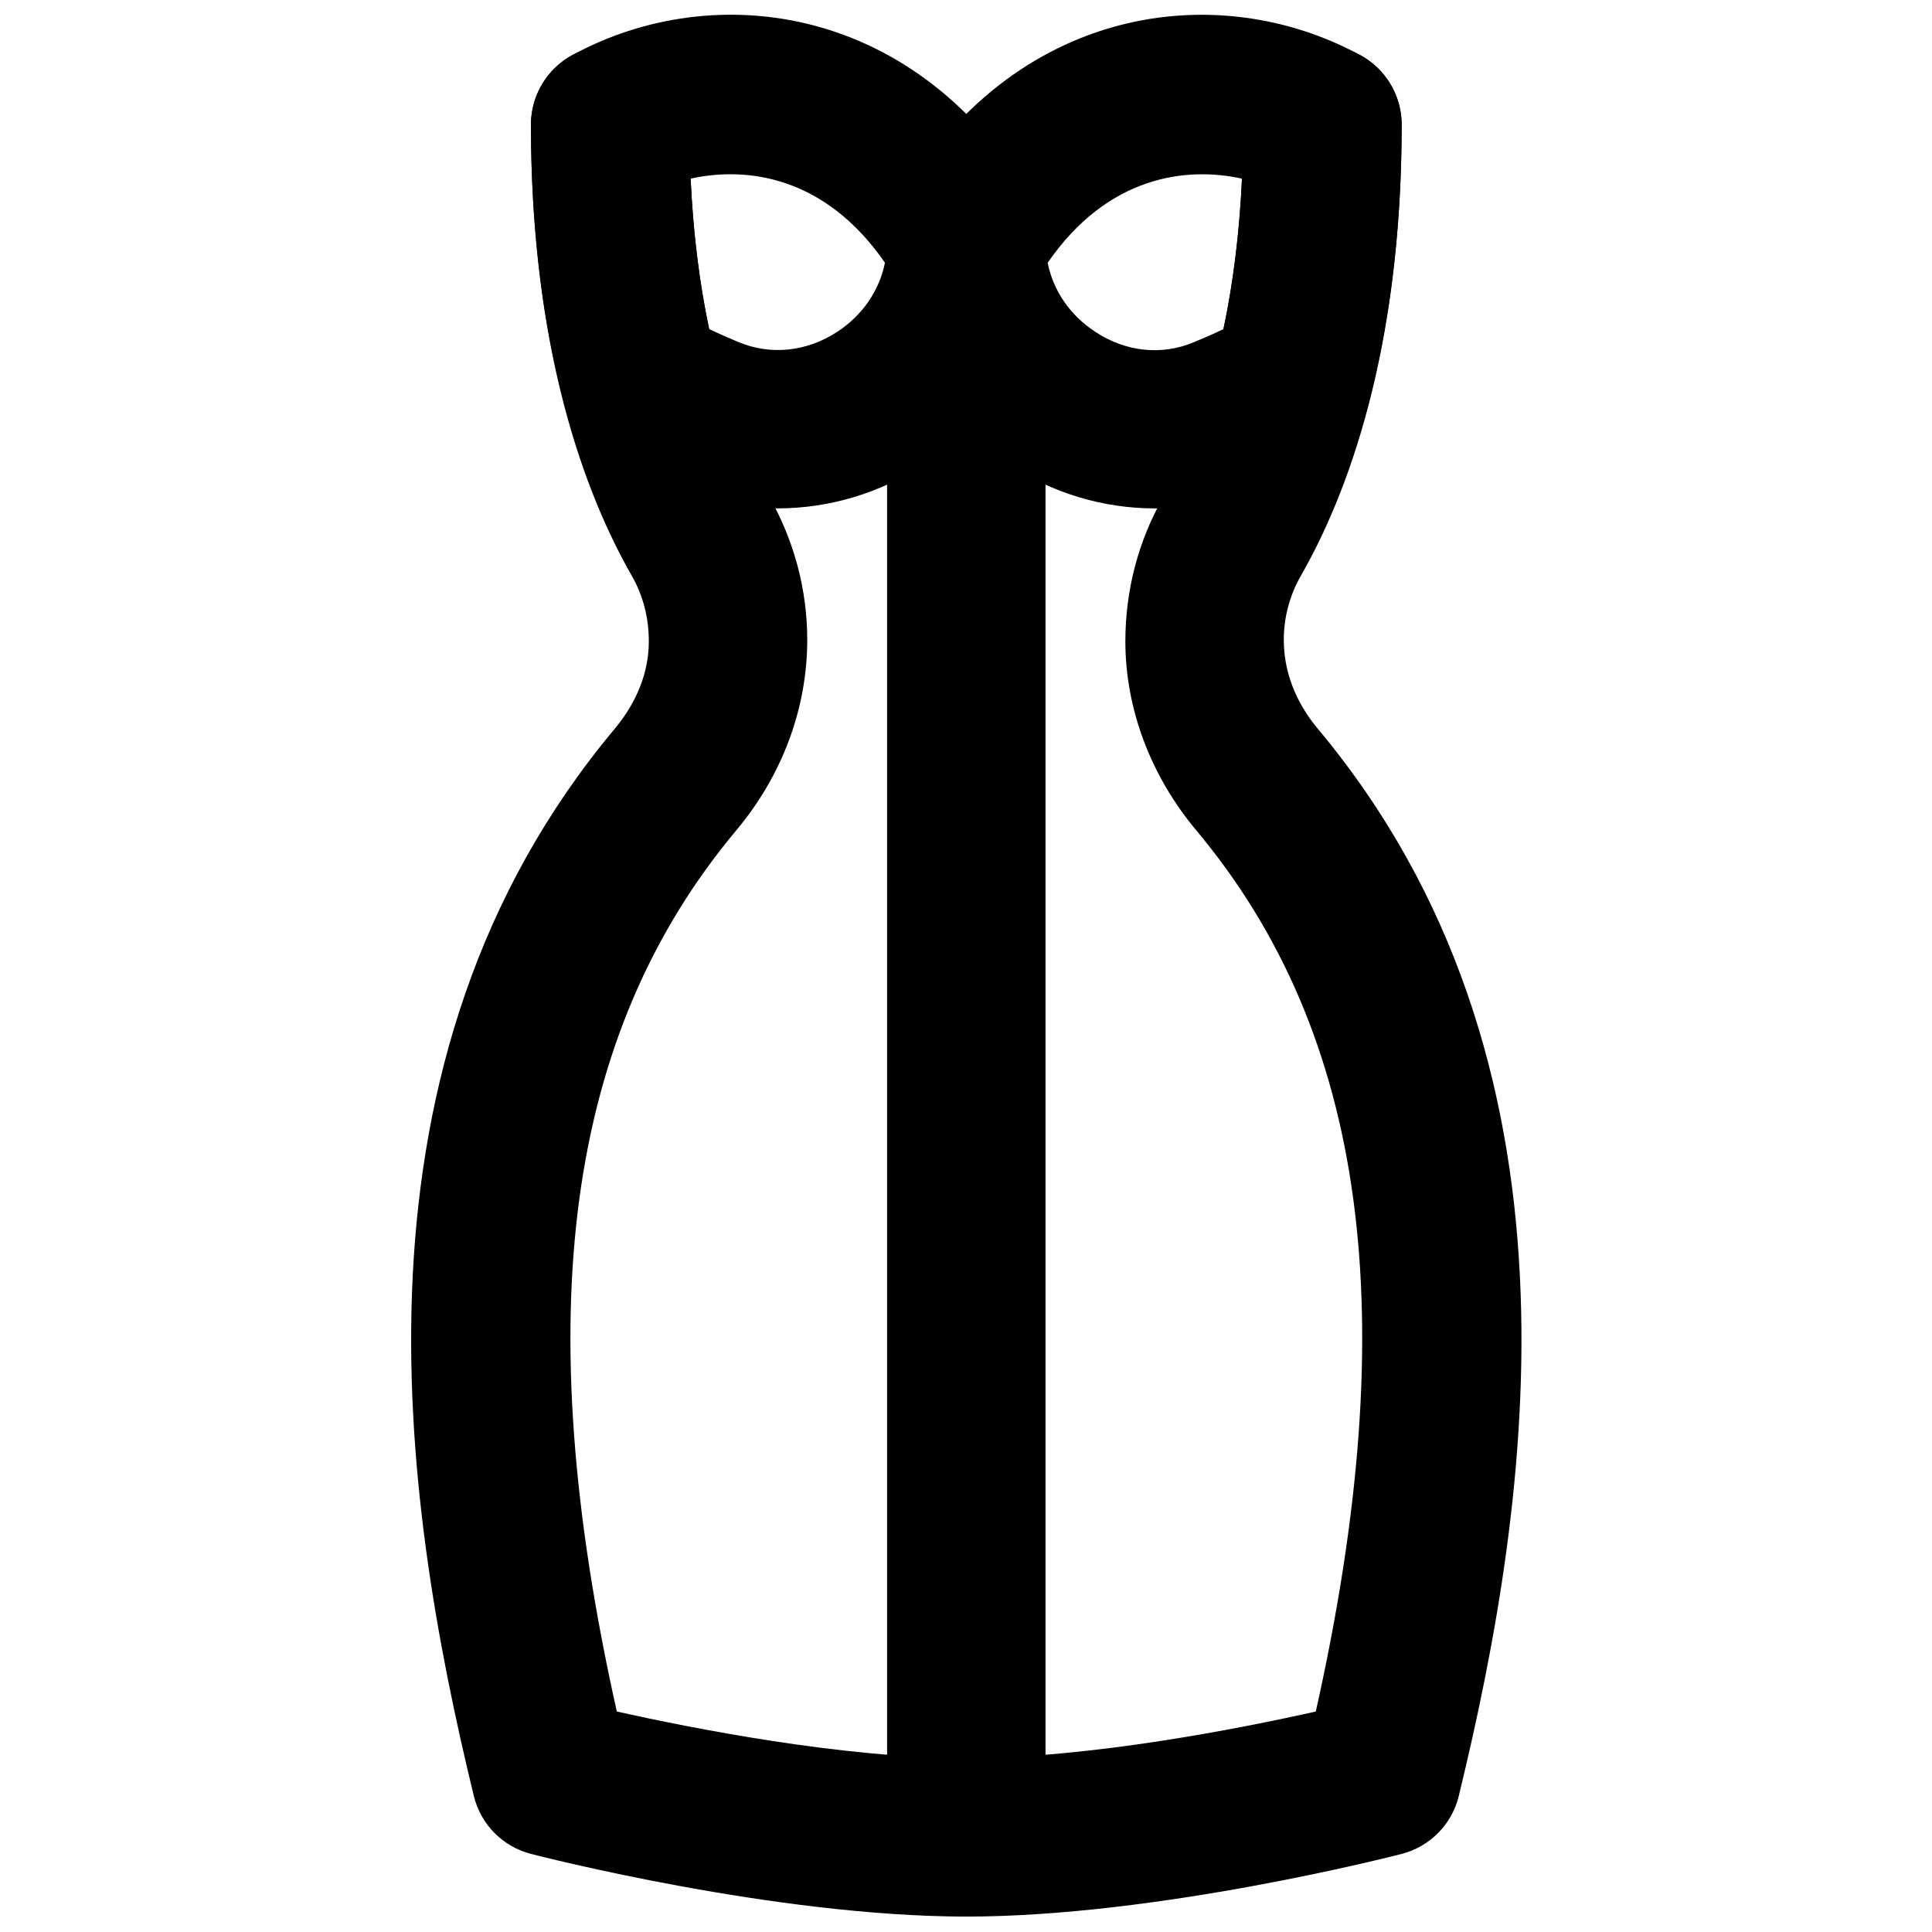
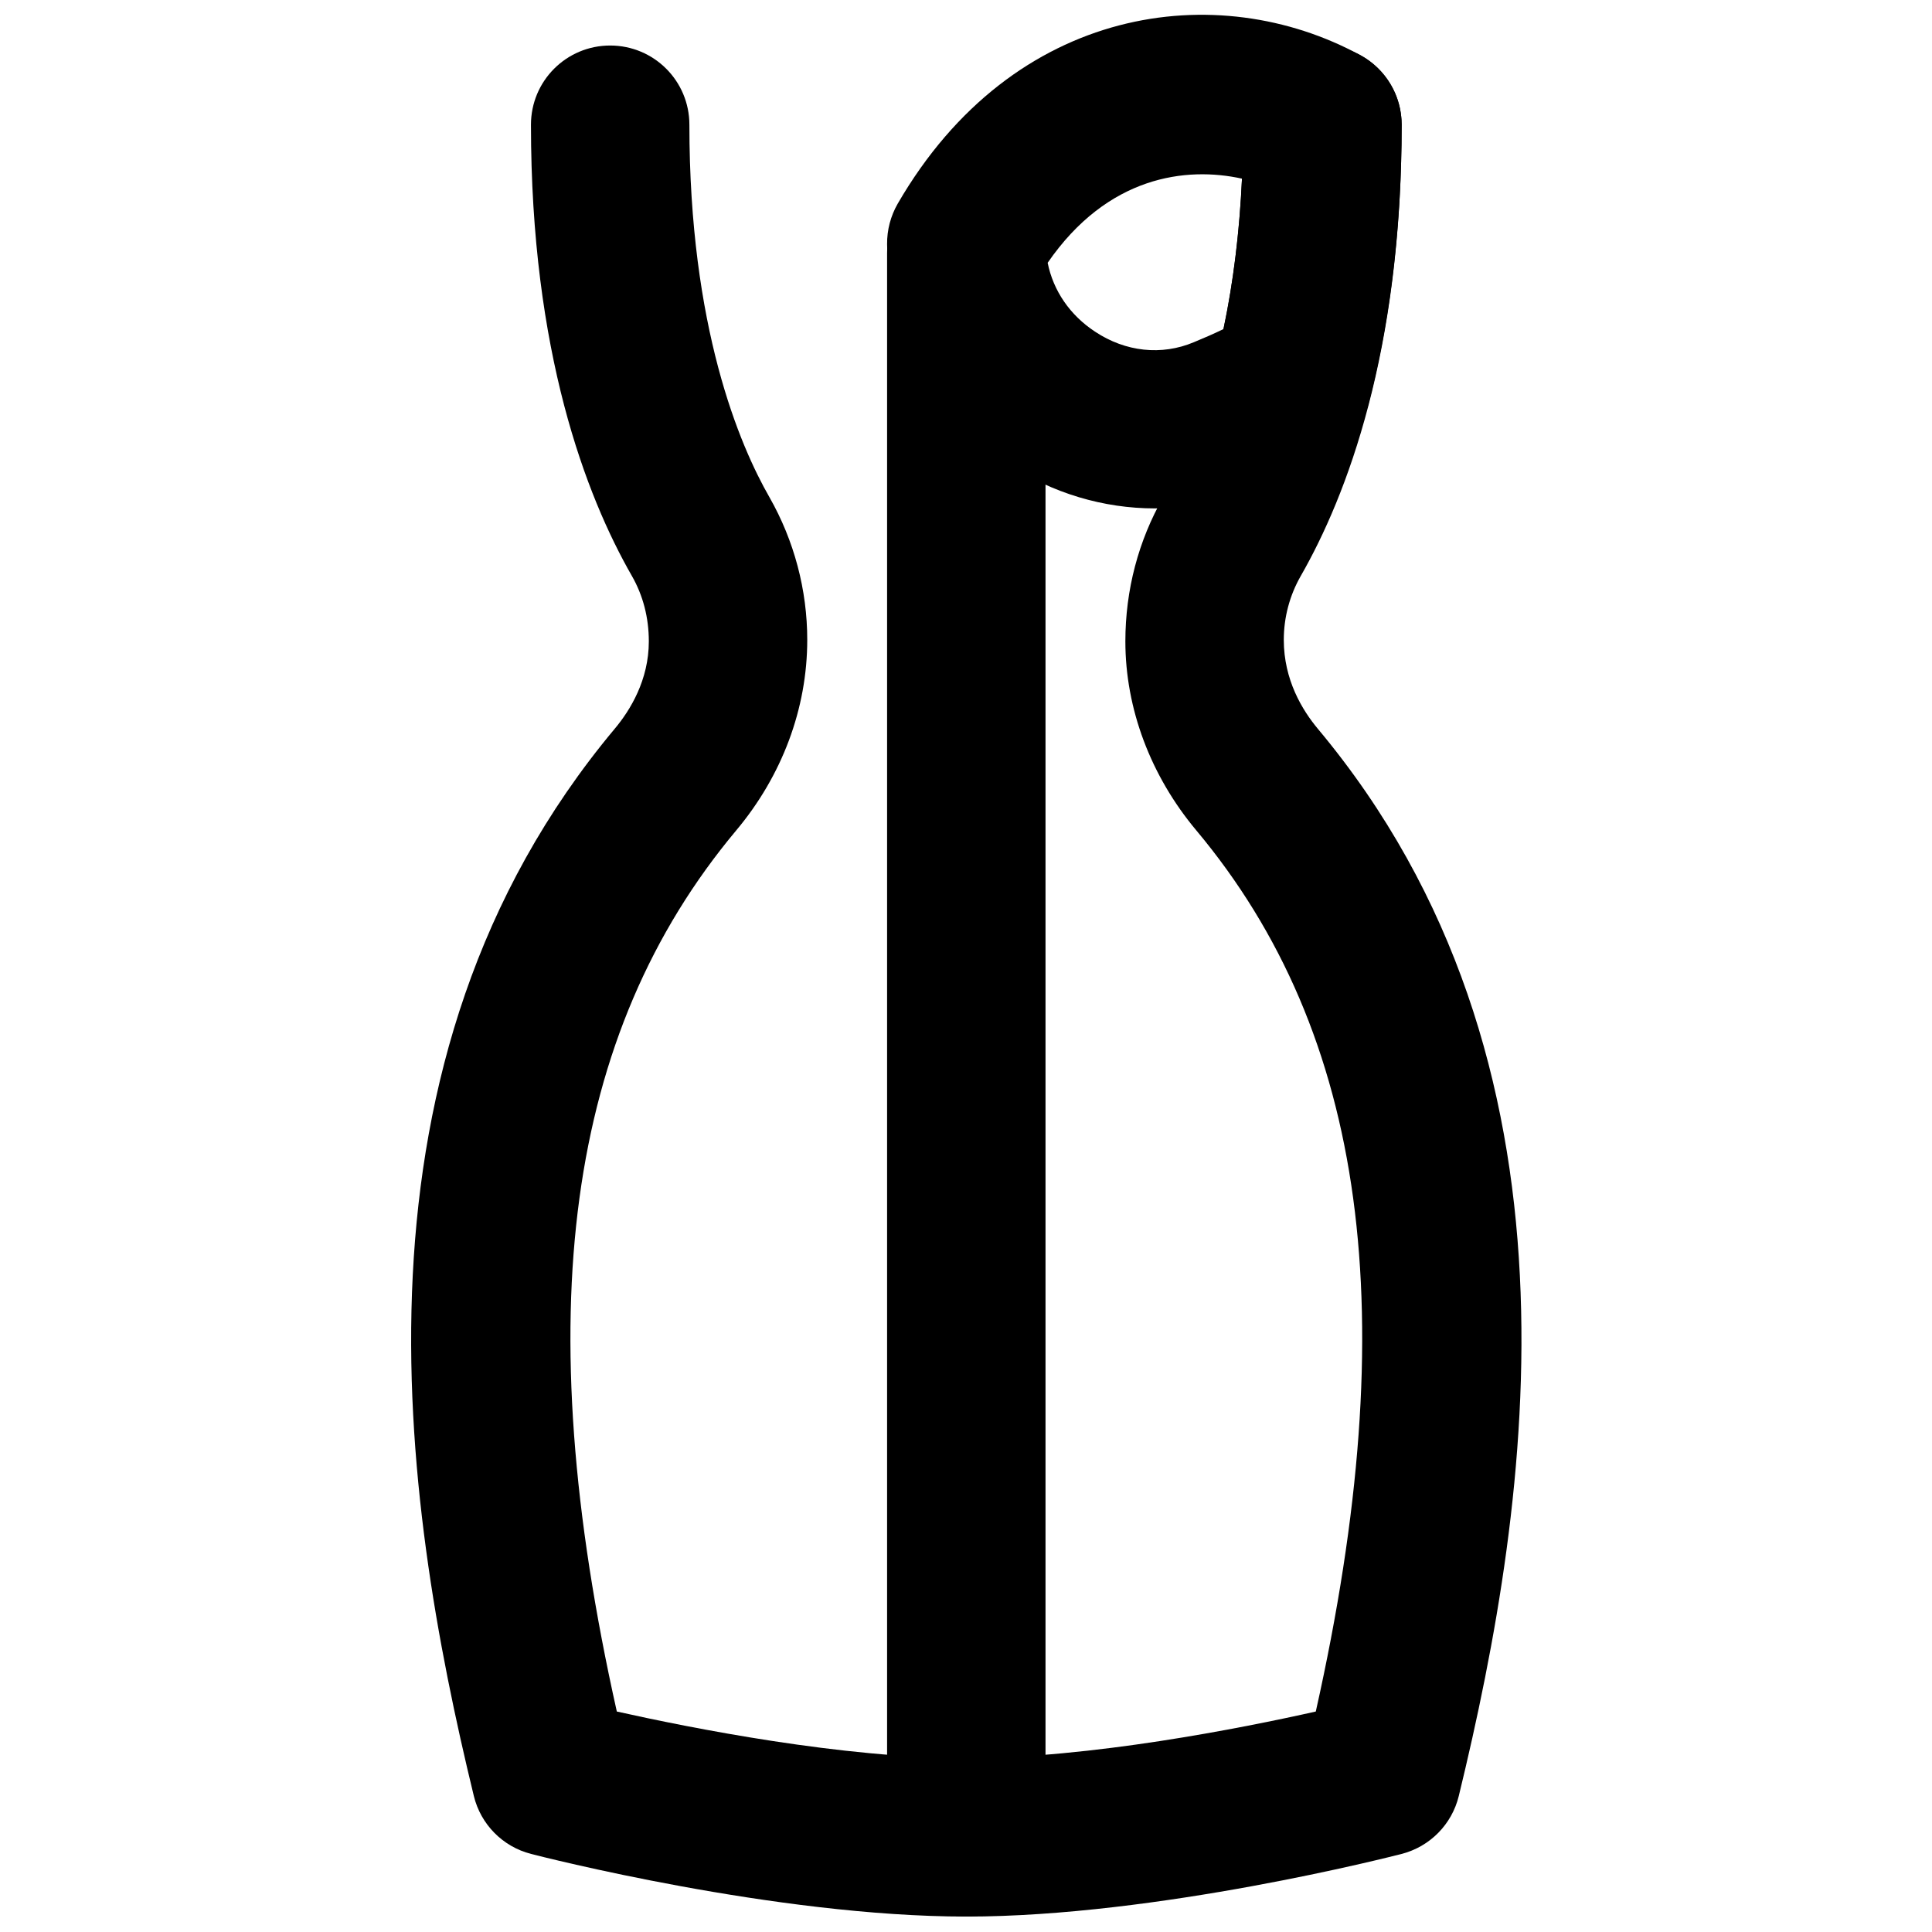
<svg xmlns="http://www.w3.org/2000/svg" width="800px" height="800px" version="1.1" viewBox="144 144 512 512">
  <defs>
    <clipPath id="d">
      <path d="m252 156h296v495.9h-296z" />
    </clipPath>
    <clipPath id="c">
      <path d="m284 148.09h138v130.91h-138z" />
    </clipPath>
    <clipPath id="b">
      <path d="m379 148.09h137v130.91h-137z" />
    </clipPath>
    <clipPath id="a">
      <path d="m379 190h43v461.9h-43z" />
    </clipPath>
  </defs>
  <g>
    <g clip-path="url(#d)">
      <path d="m400.08 651.91c-50.613 0-112.75-15.934-115.35-16.602-7.516-1.934-13.328-7.832-15.156-15.348-19.27-79.223-36.336-194.72 37.324-282.82 4.137-4.934 9.047-12.953 9.047-23.176 0-6.34-1.551-12.195-4.492-17.34-12.195-21.285-26.742-59.344-26.742-119.57 0-11.609 9.383-20.992 20.992-20.992 11.605 0 20.992 9.383 20.992 20.992 0 53.695 13.285 84.891 21.223 98.727 6.547 11.5 10.012 24.559 10.012 37.785 0 18.219-6.676 36.02-18.828 50.504-45.051 53.867-55.191 128.26-31.637 233.5 19.754 4.41 59.828 12.363 92.617 12.363 32.852 0 72.883-7.934 92.617-12.363 23.555-105.23 13.414-179.63-31.656-233.5-12.133-14.484-18.809-32.285-18.809-50.105 0-13.625 3.465-26.684 10.012-38.164 7.938-13.855 21.223-45.051 21.223-98.746 0-11.609 9.387-20.992 20.992-20.992 11.609 0 20.992 9.383 20.992 20.992 0 60.227-14.547 98.285-26.742 119.59-2.938 5.125-4.492 10.98-4.492 16.922 0 10.621 4.91 18.641 9.027 23.574 73.68 88.102 56.613 203.6 37.344 282.82-1.828 7.516-7.641 13.414-15.156 15.348-2.602 0.668-64.738 16.602-115.35 16.602" fill-rule="evenodd" />
    </g>
    <g clip-path="url(#c)">
-       <path d="m331.94 231.2c2.394 1.156 5.019 2.309 7.832 3.484 8.52 3.527 18.074 2.539 26.176-2.793 6.656-4.387 11.062-10.852 12.574-18.262-15.934-23.07-36.734-25.547-51.492-22.293 0.648 14.105 2.285 27.457 4.91 39.863m18.16 47.527c-8.965 0-17.93-1.723-26.43-5.25-8.039-3.359-15.051-6.801-20.805-10.242-4.703-2.812-8.125-7.41-9.508-12.742-5.731-22.211-8.648-46.918-8.648-73.453 0-7.684 4.199-14.758 10.938-18.43 37.656-20.551 91.879-13.625 122.59 39.359 1.887 3.254 2.875 6.969 2.832 10.75-0.273 23.426-12.238 45.195-32.012 58.23-11.82 7.789-25.379 11.777-38.961 11.777" fill-rule="evenodd" />
-     </g>
+       </g>
    <g clip-path="url(#b)">
      <path d="m421.64 213.64c1.492 7.41 5.898 13.875 12.574 18.262 8.062 5.352 17.613 6.383 26.156 2.793 2.812-1.156 5.438-2.309 7.852-3.484 2.625-12.406 4.262-25.758 4.914-39.867-14.758-3.254-35.582-0.773-51.496 22.297m28.426 65.094c-13.582 0-27.145-3.988-38.961-11.777-19.777-13.035-31.762-34.805-32.016-58.23-0.043-3.777 0.945-7.492 2.812-10.746 30.691-52.965 84.895-59.914 122.59-39.363 6.762 3.676 10.961 10.75 10.961 18.434 0 26.531-2.918 51.242-8.652 73.449-1.383 5.332-4.805 9.93-9.508 12.742-5.75 3.445-12.762 6.887-20.844 10.246-8.461 3.527-17.445 5.246-26.387 5.246" fill-rule="evenodd" />
    </g>
    <g clip-path="url(#a)">
      <path d="m400.08 651.91c-11.609 0-20.992-9.383-20.992-20.992v-419.84c0-11.609 9.383-20.992 20.992-20.992s20.992 9.383 20.992 20.992v419.84c0 11.609-9.383 20.992-20.992 20.992" fill-rule="evenodd" />
    </g>
  </g>
</svg>